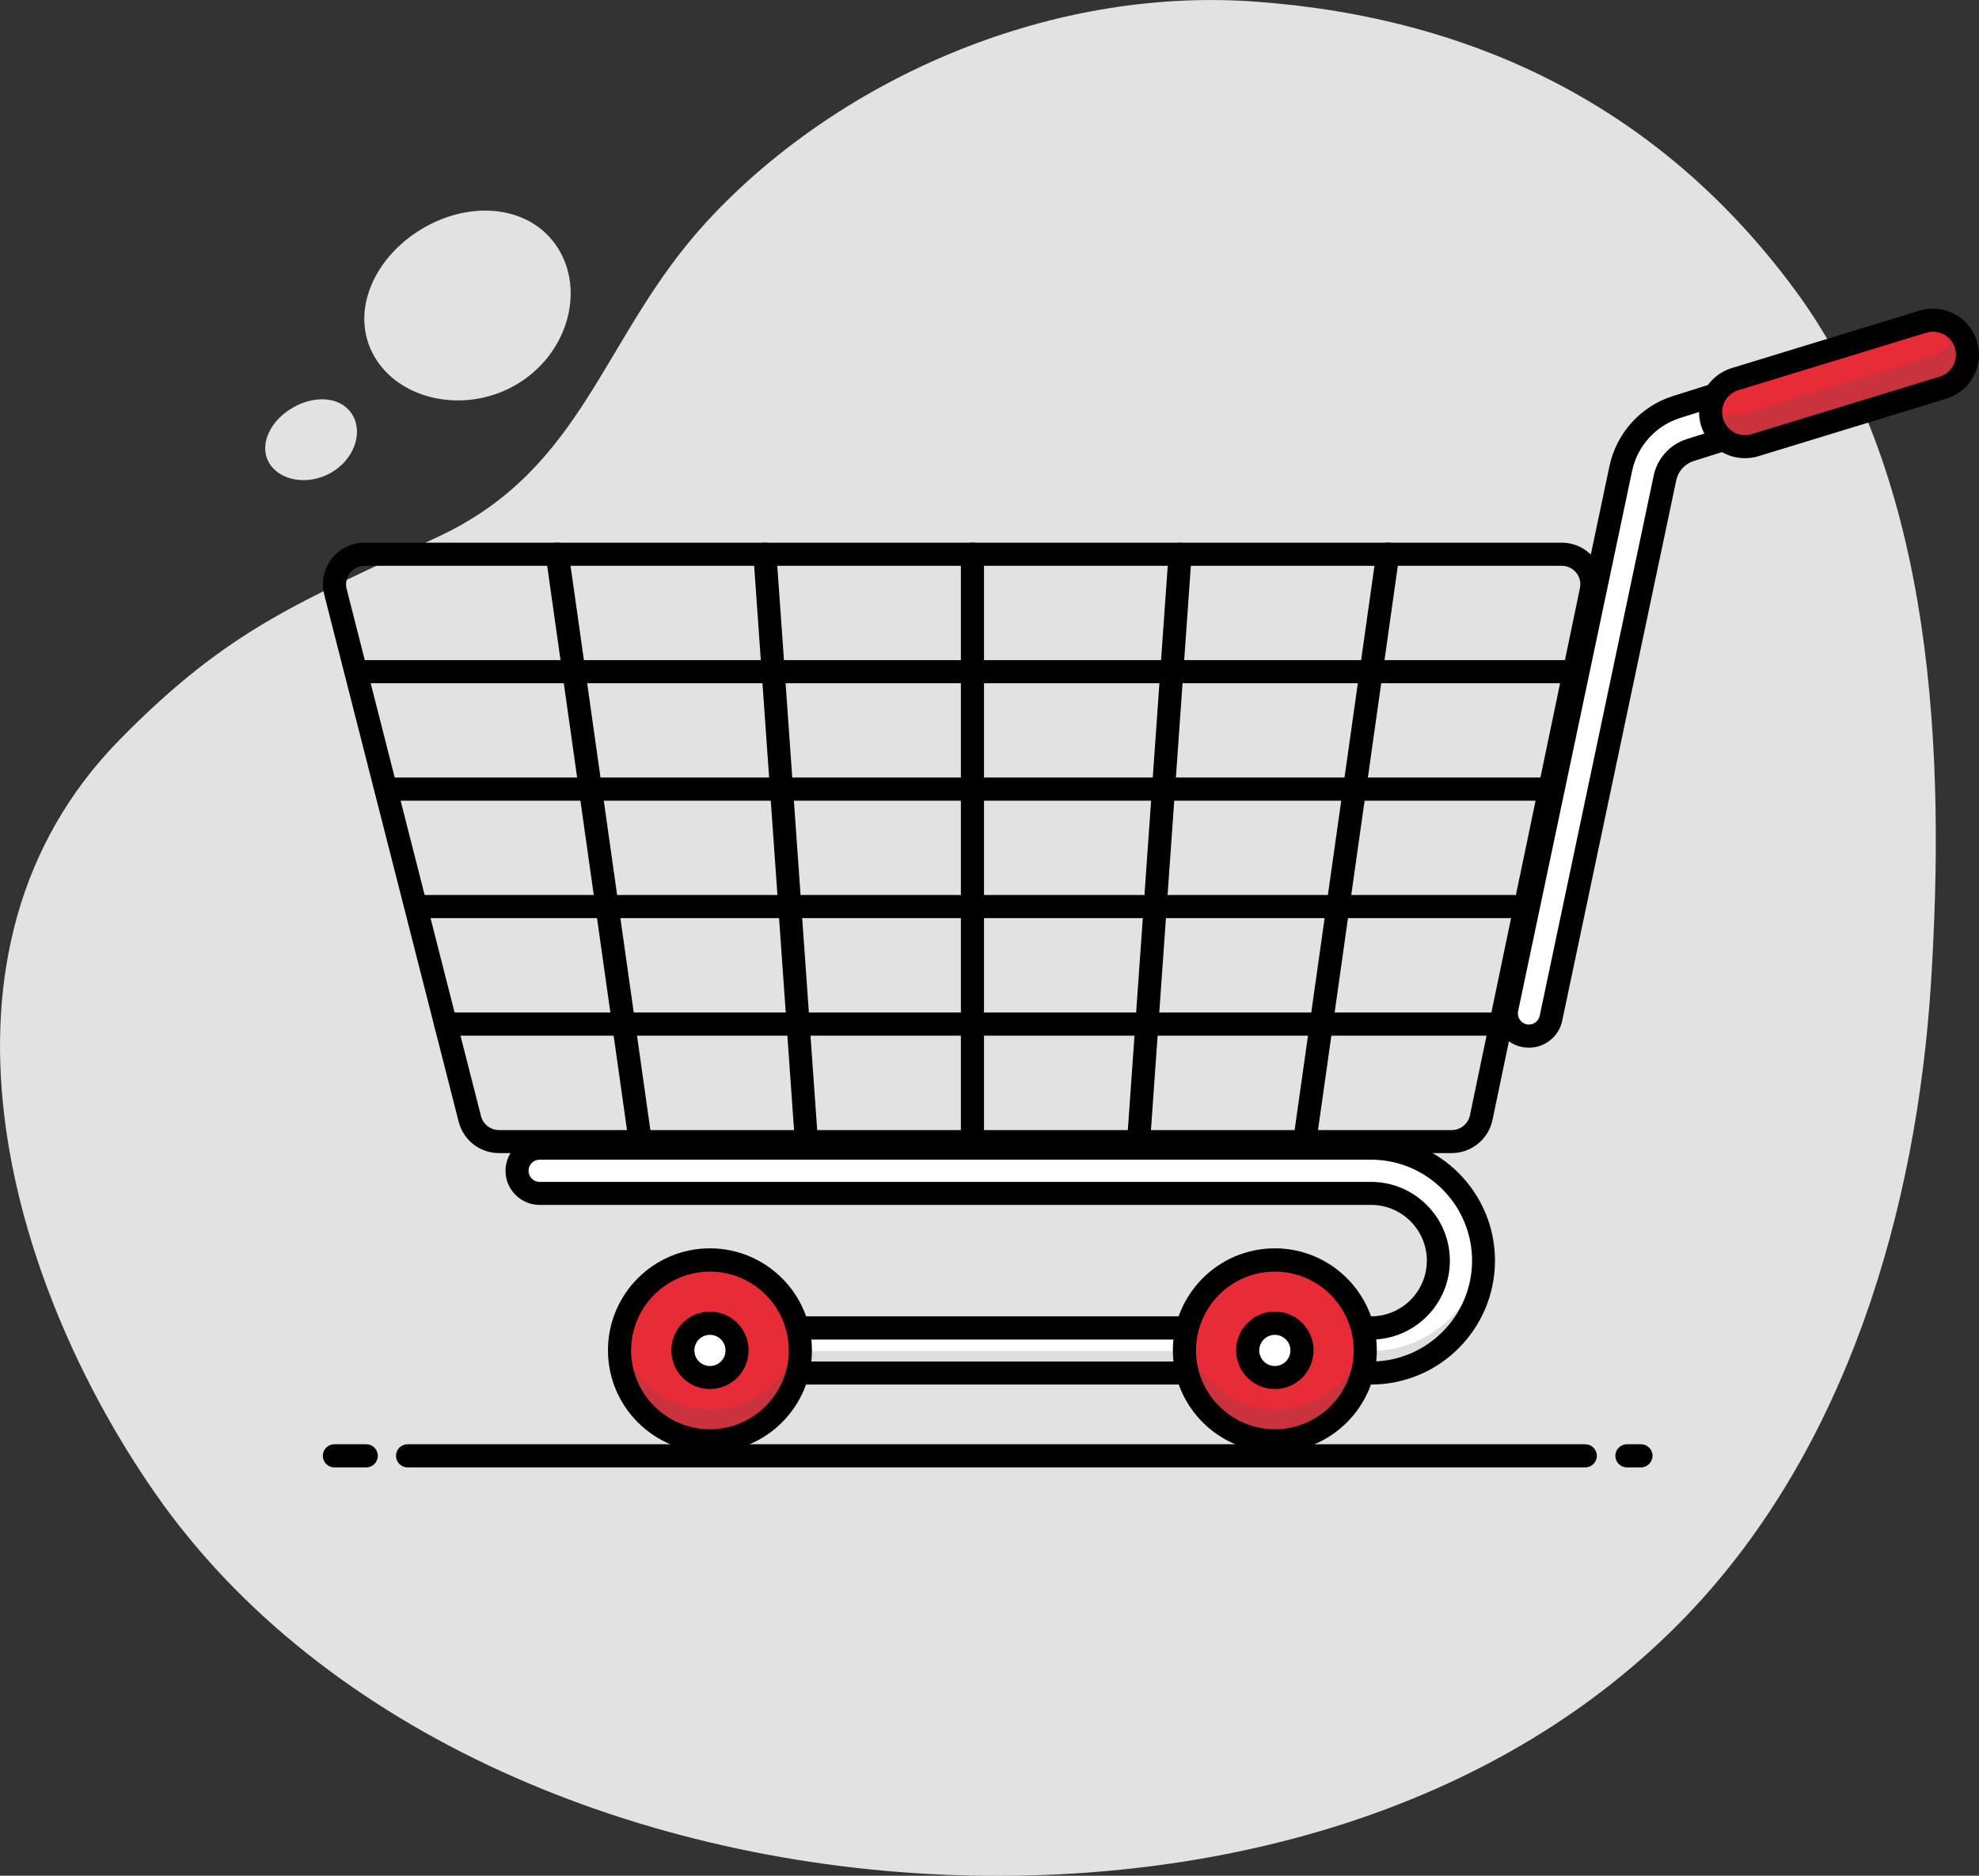
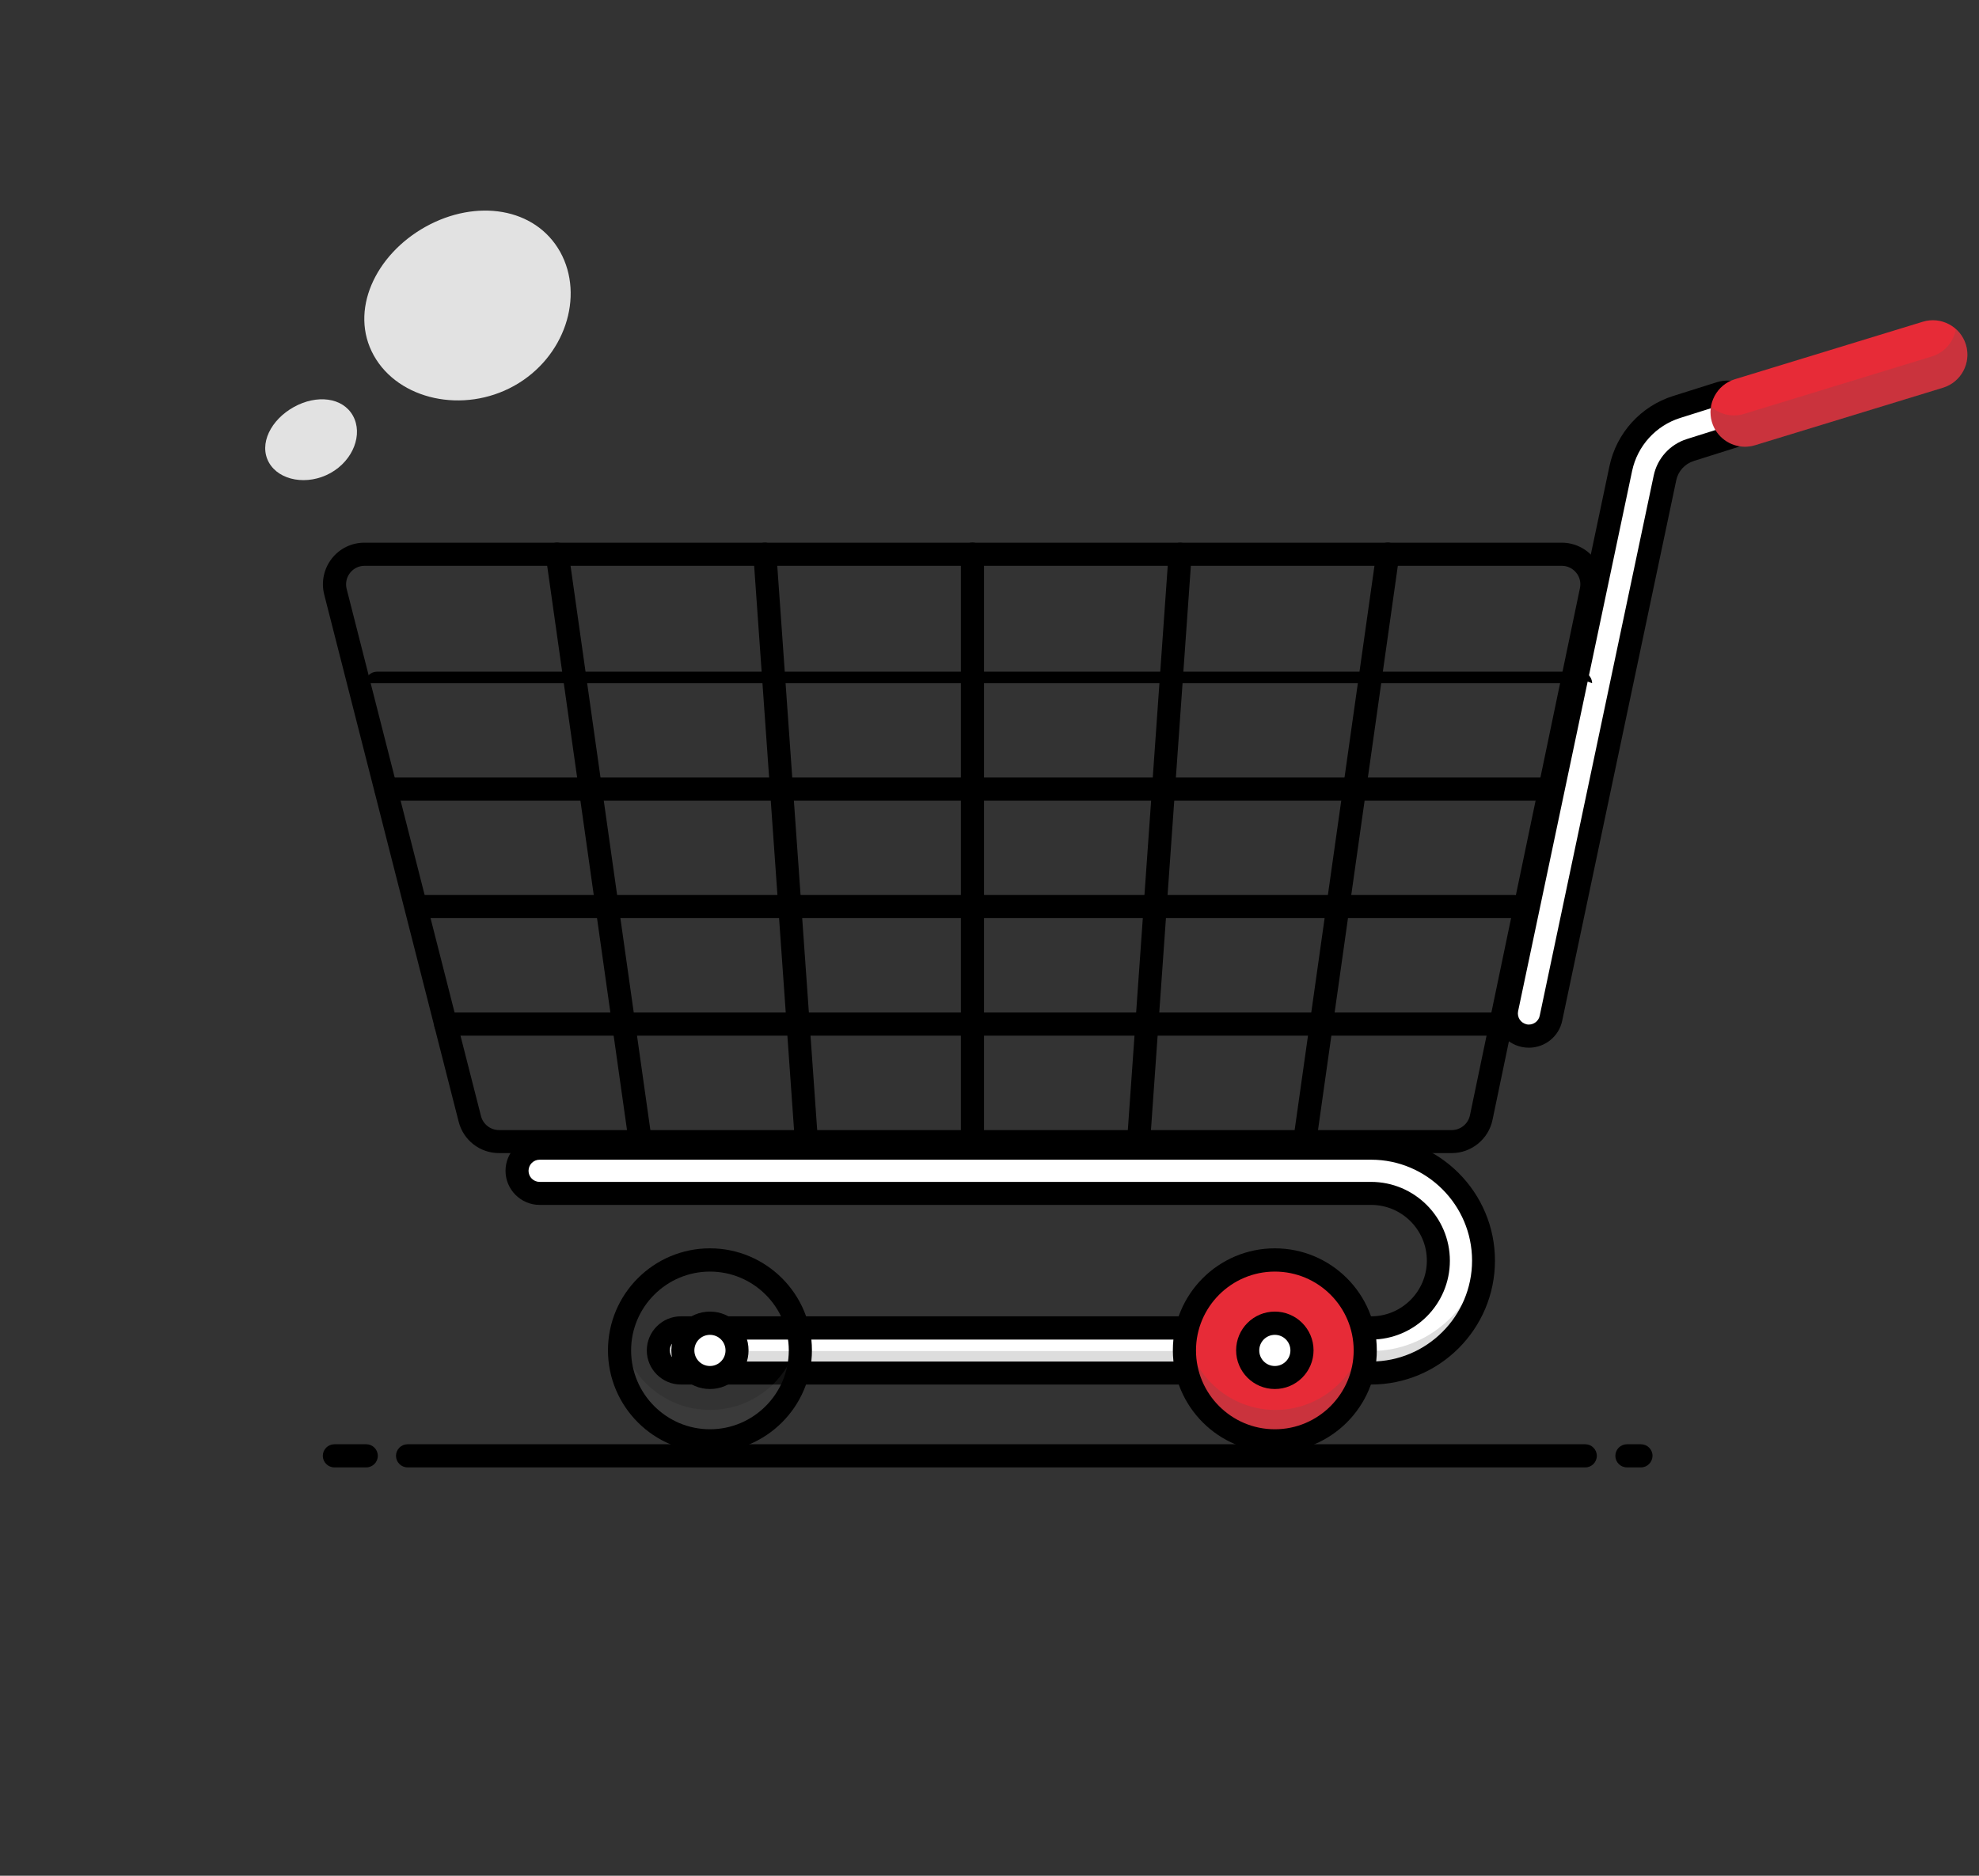
<svg xmlns="http://www.w3.org/2000/svg" version="1.1" x="0px" y="0px" viewBox="0 0 1676.7 1589.3" style="enable-background:new 0 0 1676.7 1589.3;" xml:space="preserve">
  <rect x="0" y="0" width="1676.7" height="1589.3" fill="#333333" stroke="none" />
  <style type="text/css">
	.st0{fill:#E2E2E2;}
	.st1{fill:#FFFFFF;}
	.st2{opacity:0.2;}
	.st3{fill:#565656;}
	.st4{fill:#E72B37;}
	.st5{opacity:0.2;fill:#565656;}
</style>
  <g id="Blob">
    <path class="st0" d="M360.6,192.1c-42.9,23.9-64.9,71.4-43.9,109.1s76,49.6,118.9,25.7c42.9-23.9,59.9-75.8,39-113.5   C453.5,175.7,403.5,168.3,360.6,192.1z" />
    <path class="st0" d="M248.9,344.9c-19.4,10.8-29.8,31.2-21.1,46.9c8.7,15.6,32.8,19.8,52.2,9c19.4-10.8,27.7-33,19-48.6   S268.3,334.1,248.9,344.9z" />
-     <path class="st0" d="M812.8,1588.9c223.4,6.7,458.7-55.7,616.6-220.4C1565,1227,1623.8,1024.6,1636,833.1   c12.2-192.1,3.5-425.7-114.4-586.3C1408.2,92.4,1250.7,15,1063.9,1.4C883.2-11.8,705.7,71.4,598.6,188   c-88.8,96.7-102,207.4-226.1,266.2C253.4,510.7,194.5,532,101.7,626.4c-175.2,178.1-96.4,457.2,29.4,638.3   C273.7,1470.1,544,1580.8,812.8,1588.9z" />
  </g>
  <g id="Cart">
    <g>
      <path d="M1230,977H422.8c-16.2,0-30.2-10.9-34.2-26.6l0,0L274.7,503.8c-2.7-10.6-0.4-21.7,6.3-30.4c6.7-8.7,16.9-13.6,27.9-13.6    h1014.2c10.7,0,20.7,4.8,27.4,13c6.7,8.3,9.3,19,7.2,29.5l-93.2,446.7C1261.1,965.2,1246.6,977,1230,977z M407.5,945.6    c1.8,7,8.1,11.9,15.3,11.9H1230c7.4,0,13.9-5.3,15.4-12.5l93.2-446.7c1-4.7-0.2-9.5-3.2-13.1c-3-3.7-7.5-5.8-12.2-5.8H308.9    c-4.9,0-9.4,2.2-12.4,6.1c-3,3.9-4,8.8-2.8,13.5L407.5,945.6z" />
    </g>
    <path class="st1" d="M1161.6,1163.3H576.9c-10.6,0-19.1-8.6-19.1-19.1c0-10.6,8.6-19.1,19.1-19.1h584.8c31.4,0,57-25.6,57-57   c0-31.4-25.6-57-57-57H457.2c-10.6,0-19.1-8.6-19.1-19.1c0-10.6,8.6-19.1,19.1-19.1h704.4c52.5,0,95.3,42.7,95.3,95.3   C1256.9,1120.6,1214.2,1163.3,1161.6,1163.3z" />
    <g class="st2">
      <path class="st3" d="M576.9,1144.7c-6.1,0-11.5-2.9-15.1-7.4c-2.5,3.2-4.1,7.3-4.1,11.7c0,10.6,8.6,19.1,19.1,19.1h584.8    c52.5,0,95.3-42.7,95.3-95.3c0-4-0.3-7.9-0.8-11.7c-5.8,47-45.9,83.6-94.5,83.6" />
    </g>
    <g>
      <path d="M1161.6,1173.1H576.9c-15.9,0-28.9-13-28.9-28.9s13-28.9,28.9-28.9h584.8c26,0,47.2-21.2,47.2-47.2s-21.2-47.2-47.2-47.2    H457.2c-15.9,0-28.9-13-28.9-28.9c0-15.9,13-28.9,28.9-28.9h704.4c57.9,0,105,47.1,105,105S1219.6,1173.1,1161.6,1173.1z     M576.9,1134.8c-5.2,0-9.4,4.2-9.4,9.4c0,5.2,4.2,9.4,9.4,9.4h584.8c47.1,0,85.5-38.4,85.5-85.5c0-47.1-38.4-85.5-85.5-85.5H457.2    c-5.2,0-9.4,4.2-9.4,9.4c0,5.2,4.2,9.4,9.4,9.4h704.4c36.8,0,66.8,29.9,66.8,66.8c0,36.8-29.9,66.8-66.8,66.8H576.9z" />
    </g>
-     <circle class="st4" cx="601.5" cy="1144.2" r="76.6" />
    <path class="st5" d="M601.5,1194.6c-37.8,0-69.2-27.5-75.4-63.5c-0.7,4.3-1.2,8.6-1.2,13.1c0,42.3,34.3,76.6,76.6,76.6   c42.3,0,76.6-34.3,76.6-76.6c0-4.5-0.5-8.8-1.2-13.1C670.7,1167.2,639.4,1194.6,601.5,1194.6z" />
    <circle class="st4" cx="1080.1" cy="1144.2" r="76.6" />
    <path class="st5" d="M1080.6,1194.6c-37.8,0-69.2-27.5-75.4-63.5c-0.7,4.3-1.2,8.6-1.2,13.1c0,42.3,34.3,76.6,76.6,76.6   c42.3,0,76.6-34.3,76.6-76.6c0-4.5-0.5-8.8-1.2-13.1C1149.8,1167.2,1118.4,1194.6,1080.6,1194.6z" />
    <g>
      <path d="M601.5,1230.5c-47.6,0-86.4-38.7-86.4-86.4s38.7-86.4,86.4-86.4c47.6,0,86.4,38.7,86.4,86.4S649.1,1230.5,601.5,1230.5z     M601.5,1077.4c-36.8,0-66.8,30-66.8,66.8c0,36.8,30,66.8,66.8,66.8s66.8-30,66.8-66.8C668.3,1107.4,638.4,1077.4,601.5,1077.4z" />
    </g>
    <g>
      <path d="M1080.1,1230.5c-47.6,0-86.4-38.7-86.4-86.4s38.7-86.4,86.4-86.4s86.4,38.7,86.4,86.4S1127.7,1230.5,1080.1,1230.5z     M1080.1,1077.4c-36.8,0-66.8,30-66.8,66.8c0,36.8,30,66.8,66.8,66.8s66.8-30,66.8-66.8C1146.9,1107.4,1117,1077.4,1080.1,1077.4z    " />
    </g>
    <g>
      <ellipse transform="matrix(0.973 -0.23 0.23 0.973 -246.79 168.813)" class="st1" cx="601.5" cy="1144.2" rx="23" ry="23" />
      <path d="M601.5,1176.9c-18.1,0-32.7-14.7-32.7-32.8s14.7-32.8,32.7-32.8s32.7,14.7,32.7,32.8S619.6,1176.9,601.5,1176.9z     M601.5,1131c-7.3,0-13.2,5.9-13.2,13.2s5.9,13.2,13.2,13.2s13.2-5.9,13.2-13.2S608.8,1131,601.5,1131z" />
    </g>
    <g>
      <ellipse transform="matrix(0.984 -0.176 0.176 0.984 -184.89 208.467)" class="st1" cx="1080.1" cy="1144.2" rx="23" ry="23" />
      <path d="M1080.1,1176.9c-18.1,0-32.8-14.7-32.8-32.8s14.7-32.8,32.8-32.8s32.8,14.7,32.8,32.8S1098.2,1176.9,1080.1,1176.9z     M1080.1,1131c-7.3,0-13.2,5.9-13.2,13.2s5.9,13.2,13.2,13.2c7.3,0,13.2-5.9,13.2-13.2S1087.4,1131,1080.1,1131z" />
    </g>
    <g>
      <path class="st1" d="M1295.4,877.9c-1.3,0-2.6-0.1-4-0.4c-10.3-2.2-17-12.3-14.8-22.7l96.6-457.8c5.2-24.6,23.4-44.7,47.4-52.2    l37.1-11.7c10.1-3.2,20.8,2.4,24,12.5c3.2,10.1-2.4,20.8-12.5,24l-37.1,11.7c-10.9,3.4-19.1,12.5-21.4,23.6l-96.6,457.8    C1312.2,871.7,1304.3,877.9,1295.4,877.9z" />
      <path d="M1295.4,887.7c-2,0-4-0.2-6-0.6c-7.6-1.6-14.1-6-18.3-12.5c-4.2-6.5-5.7-14.2-4.1-21.8l96.6-457.8    c5.9-28.1,26.6-50.9,54-59.5l37.1-11.7c7.4-2.3,15.2-1.6,22.1,1.9c6.9,3.6,11.9,9.6,14.2,17c2.3,7.4,1.6,15.2-1.9,22    c-3.6,6.8-9.6,11.9-17,14.2l-37.1,11.7c-7.5,2.4-13.2,8.6-14.8,16.3l-96.6,457.8C1320.9,878.1,1309,887.7,1295.4,887.7z     M1463.5,342c-0.9,0-1.9,0.1-2.8,0.4l-37.1,11.7c-20.7,6.5-36.3,23.7-40.8,44.9l-96.6,457.8c-0.5,2.4,0,4.9,1.3,7    c1.4,2.1,3.5,3.5,5.9,4.1c5.1,1.1,10.1-2.3,11.1-7.2l96.6-457.8c3.1-14.6,13.8-26.4,28.1-30.9l37.1-11.7c2.4-0.8,4.3-2.4,5.5-4.6    c1.2-2.2,1.4-4.8,0.6-7.1c-0.8-2.4-2.4-4.3-4.6-5.5C1466.4,342.4,1464.9,342,1463.5,342z" />
    </g>
    <path class="st4" d="M1478.2,378.5c-12.4-0.1-23.9-8.2-27.7-20.7c-4.7-15.4,4-31.8,19.4-36.5l159.2-48.7c15.4-4.7,31.8,4,36.5,19.4   c4.7,15.4-4,31.8-19.4,36.5L1487,377.2C1484.1,378.1,1481.1,378.5,1478.2,378.5z" />
    <path class="st5" d="M1665.6,292c-1.6-5.3-4.6-9.8-8.5-13.2c-1.8,10.6-9.3,19.8-20.3,23.2l-159.2,48.7c-2.9,0.9-5.9,1.3-8.8,1.3   c-7.2-0.1-13.9-2.8-19.2-7.5c-0.7,4.3-0.5,8.9,0.9,13.4c3.8,12.5,15.3,20.6,27.7,20.7c2.9,0,5.9-0.4,8.8-1.3l159.2-48.7   C1661.6,323.8,1670.3,307.5,1665.6,292z" />
    <g>
-       <path d="M1478.4,388.2c-0.1,0-0.2,0-0.3,0c0,0,0,0,0,0c-17.1-0.1-31.9-11.2-36.9-27.6c-3-10-2-20.5,2.9-29.7    c4.9-9.2,13.1-15.9,23-19l159.2-48.7c10-3,20.5-2,29.7,2.9c9.2,4.9,16,13.1,19,23c3,10,2,20.5-2.9,29.7s-13.1,15.9-23,19    l-159.2,48.7C1486.1,387.7,1482.3,388.2,1478.4,388.2z M1478.3,368.7c2-0.1,3.9-0.3,5.9-0.9l159.2-48.7c5-1.5,9-4.9,11.5-9.5    c2.4-4.6,2.9-9.8,1.4-14.8c-1.5-5-4.9-9-9.5-11.5c-4.6-2.4-9.8-2.9-14.8-1.4l-159.2,48.7c-5,1.5-9,4.9-11.5,9.5    c-2.4,4.6-2.9,9.8-1.4,14.8C1462.4,363.1,1469.8,368.6,1478.3,368.7L1478.3,368.7z" />
-     </g>
+       </g>
    <g>
      <path d="M542.5,977c-4.8,0-9-3.5-9.7-8.4l-70.4-497.7c-0.8-5.3,3-10.3,8.3-11.1c5.3-0.7,10.3,3,11.1,8.3l70.4,497.7    c0.8,5.3-3,10.3-8.3,11.1C543.4,977,542.9,977,542.5,977z" />
    </g>
    <g>
      <path d="M683.2,977c-5.1,0-9.4-3.9-9.7-9.1l-35.2-497.7c-0.4-5.4,3.7-10.1,9.1-10.4c5.4-0.4,10.1,3.7,10.4,9.1L693,966.6    c0.4,5.4-3.7,10.1-9.1,10.4C683.7,977,683.4,977,683.2,977z" />
    </g>
    <g>
      <path d="M823.9,977c-5.4,0-9.8-4.4-9.8-9.8V469.5c0-5.4,4.4-9.8,9.8-9.8c5.4,0,9.8,4.4,9.8,9.8v497.7    C833.7,972.7,829.3,977,823.9,977z" />
    </g>
    <g>
      <path d="M964.7,977c-0.2,0-0.5,0-0.7,0c-5.4-0.4-9.4-5.1-9.1-10.4l35.2-497.7c0.4-5.4,5-9.4,10.4-9.1c5.4,0.4,9.4,5.1,9.1,10.4    l-35.2,497.7C974.1,973.1,969.8,977,964.7,977z" />
    </g>
    <g>
      <path d="M1105.4,977c-0.5,0-0.9,0-1.4-0.1c-5.3-0.8-9.1-5.7-8.3-11.1l70.4-497.7c0.8-5.3,5.7-9.1,11.1-8.3    c5.3,0.8,9.1,5.7,8.3,11.1l-70.4,497.7C1114.4,973.5,1110.2,977,1105.4,977z" />
    </g>
    <g>
-       <path d="M1329.3,578.9H309.6c-5.4,0-9.8-4.4-9.8-9.8c0-5.4,4.4-9.8,9.8-9.8h1019.7c5.4,0,9.8,4.4,9.8,9.8    C1339.1,574.5,1334.7,578.9,1329.3,578.9z" />
+       <path d="M1329.3,578.9H309.6c0-5.4,4.4-9.8,9.8-9.8h1019.7c5.4,0,9.8,4.4,9.8,9.8    C1339.1,574.5,1334.7,578.9,1329.3,578.9z" />
    </g>
    <g>
      <path d="M1309.5,678.4H327c-5.4,0-9.8-4.4-9.8-9.8c0-5.4,4.4-9.8,9.8-9.8h982.5c5.4,0,9.8,4.4,9.8,9.8    C1319.3,674,1314.9,678.4,1309.5,678.4z" />
    </g>
    <g>
      <path d="M1282.5,777.9H355.7c-5.4,0-9.8-4.4-9.8-9.8c0-5.4,4.4-9.8,9.8-9.8h926.8c5.4,0,9.8,4.4,9.8,9.8    C1292.2,773.6,1287.9,777.9,1282.5,777.9z" />
    </g>
    <g>
      <path d="M1267.3,877.5H377.6c-5.4,0-9.8-4.4-9.8-9.8c0-5.4,4.4-9.8,9.8-9.8h889.7c5.4,0,9.8,4.4,9.8,9.8    C1277,873.1,1272.7,877.5,1267.3,877.5z" />
    </g>
  </g>
  <g id="Line">
    <g>
      <g>
        <path d="M1343.2,1243.3H345.3c-5.4,0-9.8-4.4-9.8-9.8c0-5.4,4.4-9.8,9.8-9.8h997.8c5.4,0,9.8,4.4,9.8,9.8     C1352.9,1238.9,1348.5,1243.3,1343.2,1243.3z" />
      </g>
      <g>
        <path d="M1390.3,1243.3h-11.9c-5.4,0-9.8-4.4-9.8-9.8c0-5.4,4.4-9.8,9.8-9.8h11.9c5.4,0,9.8,4.4,9.8,9.8     C1400,1238.9,1395.7,1243.3,1390.3,1243.3z" />
      </g>
      <g>
        <path d="M310.3,1243.3h-27c-5.4,0-9.8-4.4-9.8-9.8c0-5.4,4.4-9.8,9.8-9.8h27c5.4,0,9.8,4.4,9.8,9.8     C320.1,1238.9,315.7,1243.3,310.3,1243.3z" />
      </g>
    </g>
  </g>
</svg>